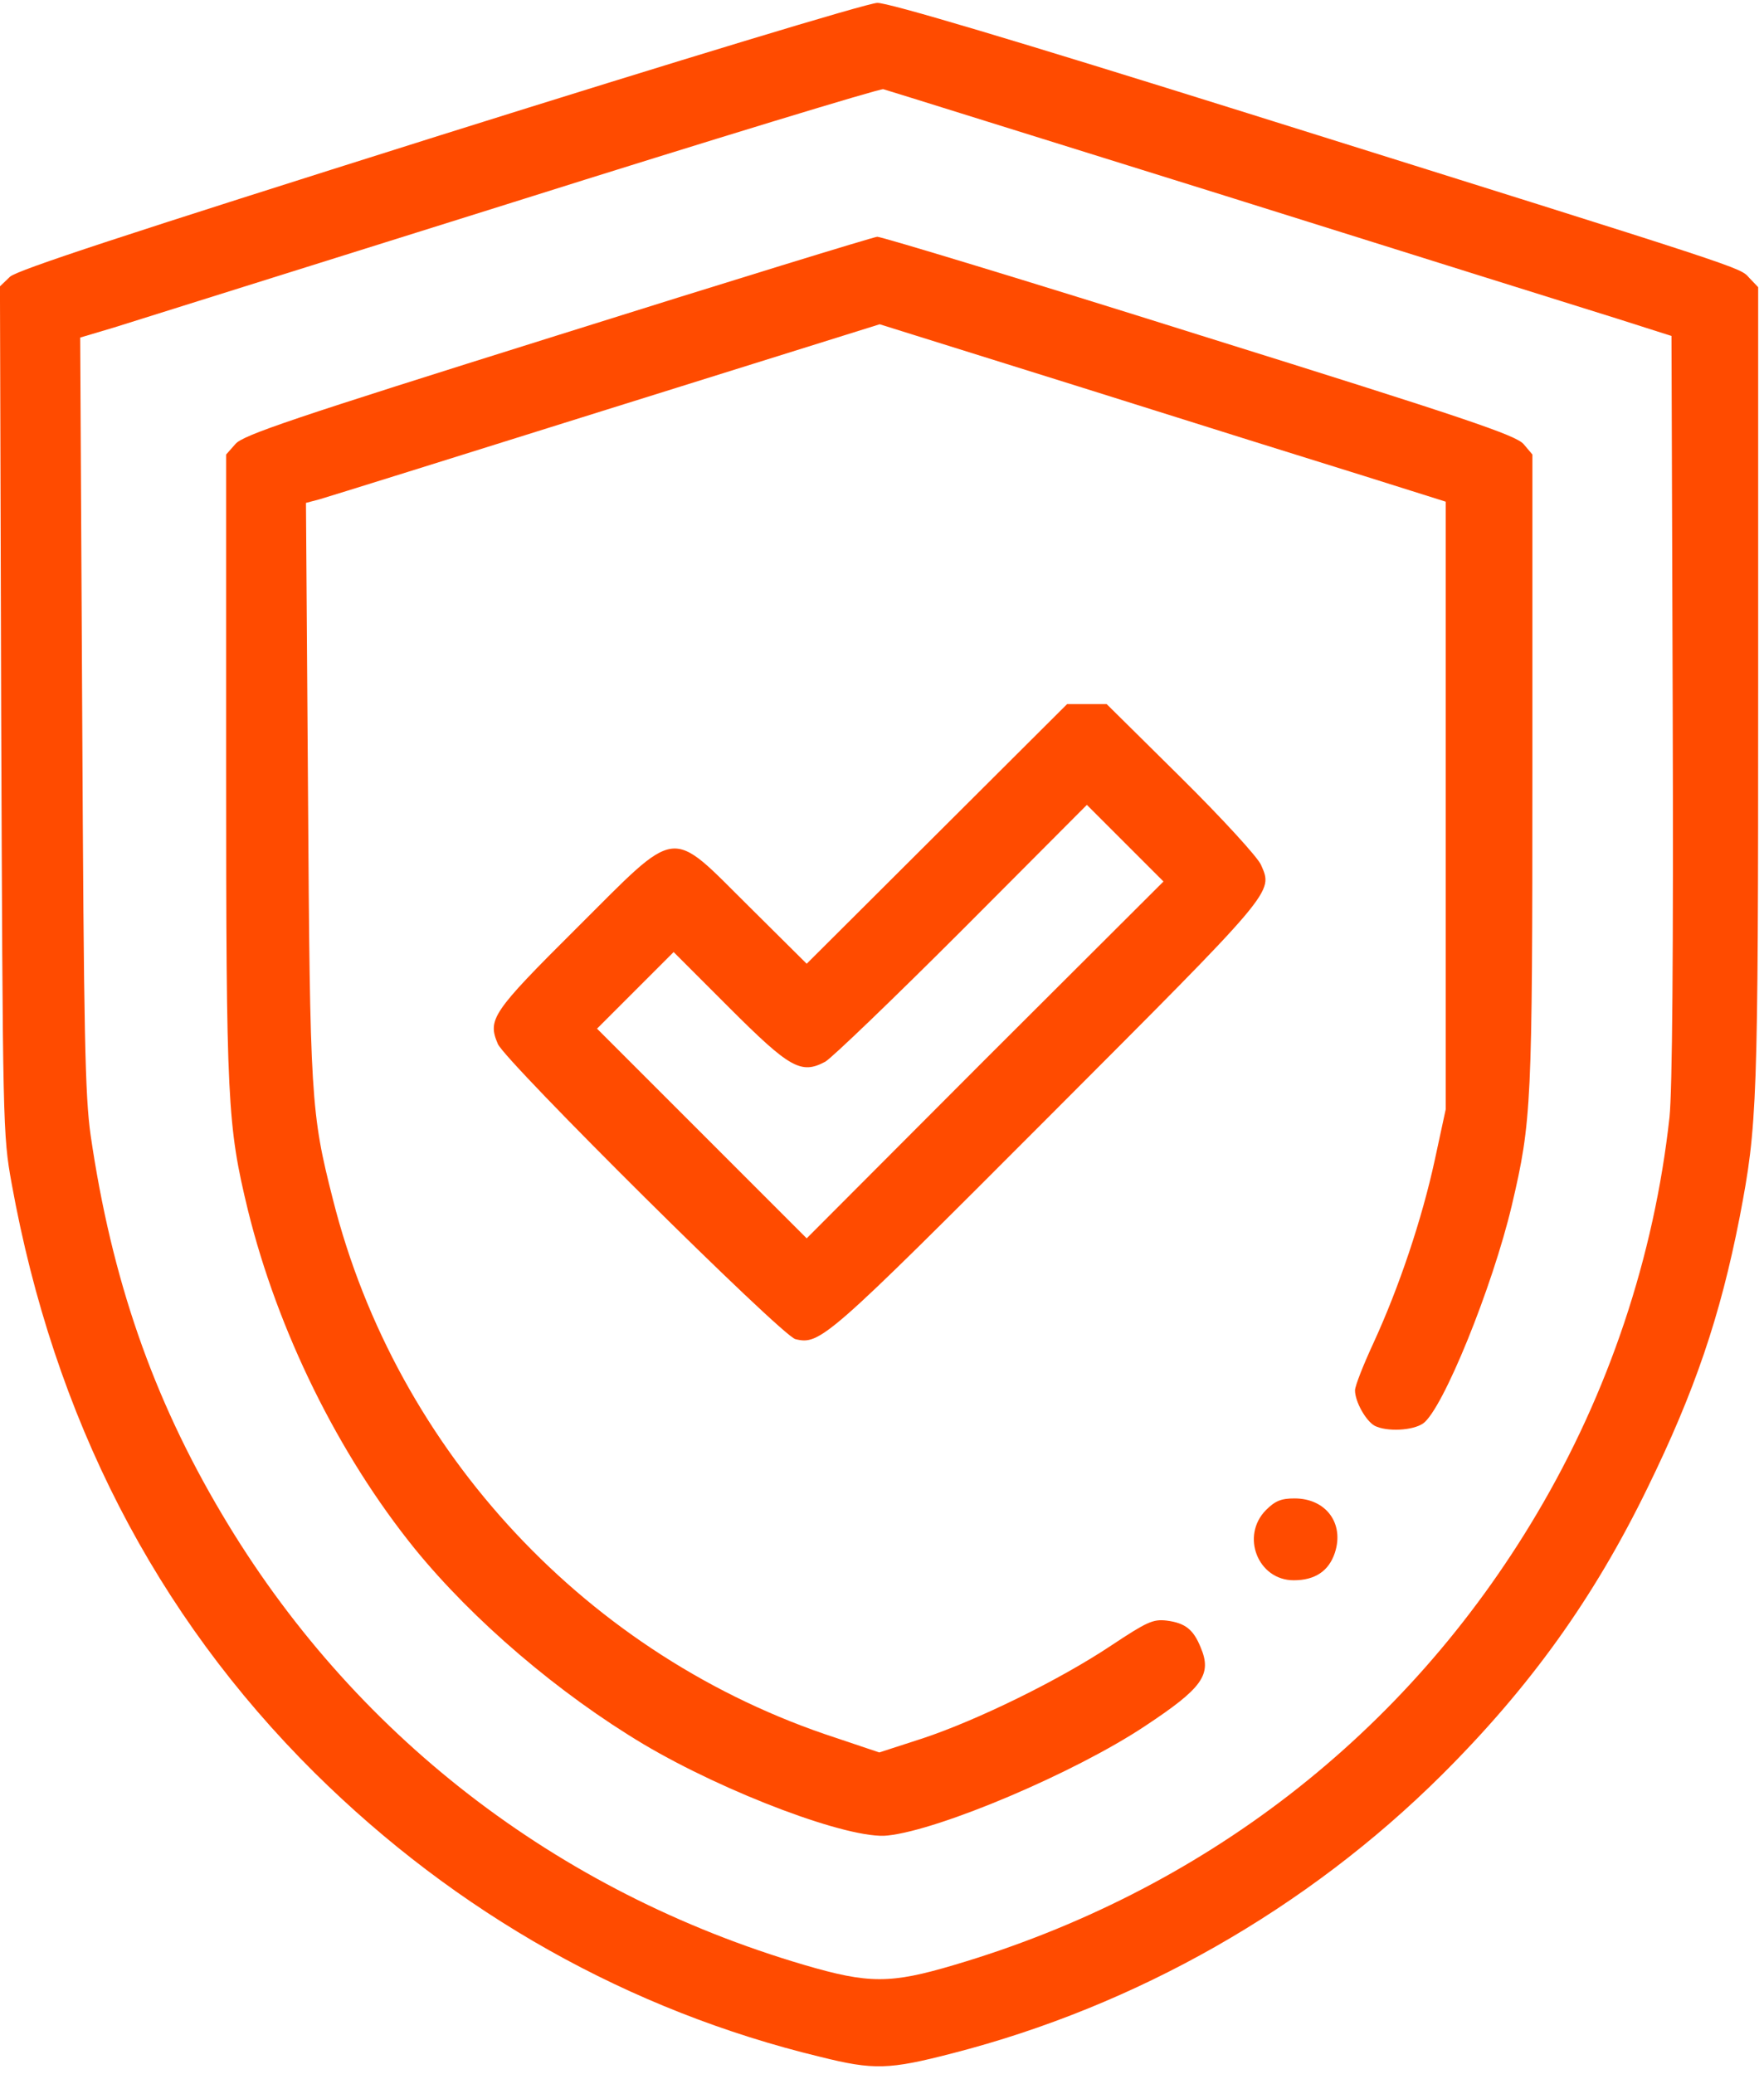
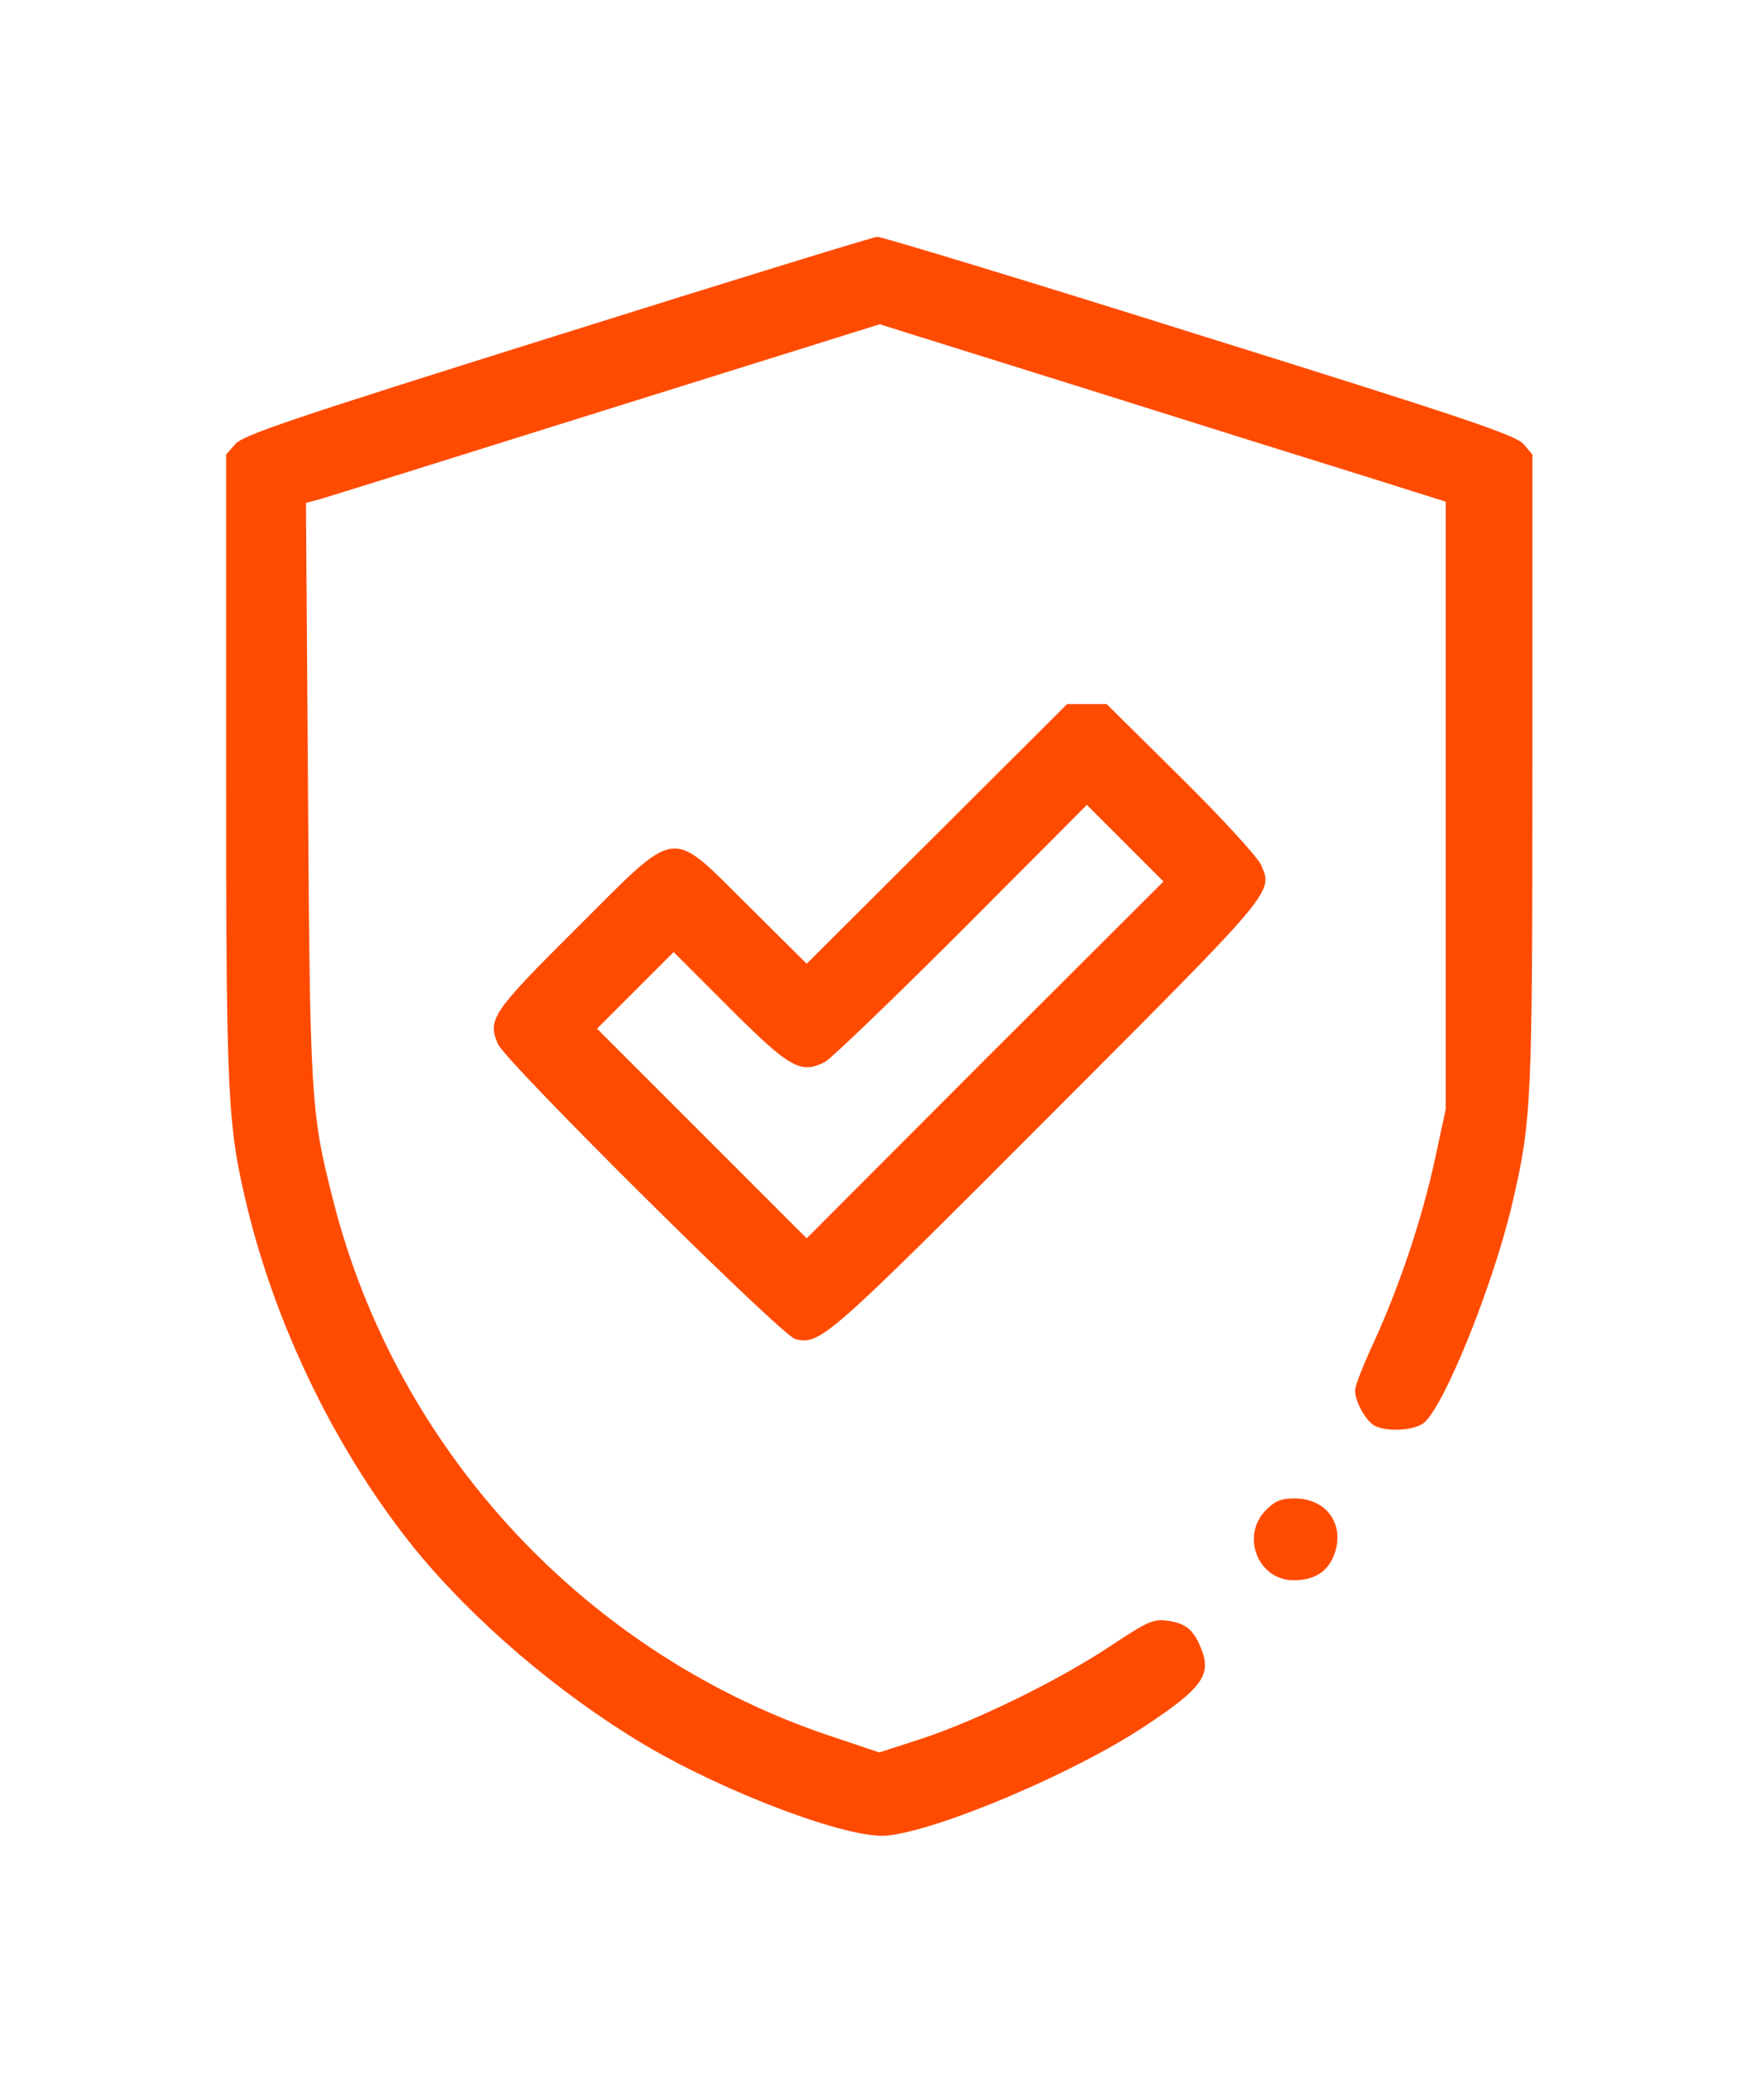
<svg xmlns="http://www.w3.org/2000/svg" width="171" height="201" viewBox="0 0 171 201" fill="none">
-   <path d="M42.713 13.101C11.838 22.832 1.755 26.154 0.973 26.819L-0.004 27.756L0.113 68.832C0.27 109.361 0.27 109.947 1.129 114.715C5.233 137.383 15.043 156.494 30.48 171.814C44.237 185.454 61.043 194.912 79.529 199.368C84.688 200.657 86.173 200.618 92.348 199.016C110.13 194.443 126.701 185.024 139.755 172.049C148.314 163.529 154.489 154.931 159.687 144.261C164.299 134.842 166.761 127.573 168.637 117.998C170.357 109.009 170.435 107.25 170.435 66.644V27.835L169.575 26.936C168.598 25.881 170.005 26.349 120.995 10.99C98.406 3.916 86.095 0.242 85.04 0.282C84.141 0.282 65.85 5.831 42.713 13.101ZM118.846 19.002C136.785 24.63 153.864 29.984 156.756 30.883L162.032 32.564L162.149 68.481C162.227 92.672 162.11 105.687 161.837 108.305C160.351 121.828 155.935 134.999 148.978 146.724C136.316 168.102 116.579 183.344 92.504 190.457C86.329 192.294 84.219 192.294 77.966 190.457C53.93 183.383 34.115 168.063 21.491 146.724C14.808 135.468 10.822 123.978 8.79 110.064C8.242 106.195 8.125 100.489 7.969 69.145L7.774 32.72L11.056 31.743C12.815 31.196 30.207 25.724 49.67 19.627C69.133 13.491 85.313 8.567 85.626 8.645C85.938 8.723 100.907 13.413 118.846 19.002Z" fill="#FF4B00" />
  <path d="M53.969 32.524C28.41 40.536 23.524 42.178 22.821 43.038L21.922 44.054V74.303C21.922 106.898 22.039 109.048 24.032 117.294C26.924 129.019 32.787 140.939 40.212 150.123C45.879 157.08 54.165 164.154 62.411 169.078C70.384 173.807 82.421 178.341 86.056 177.911C91.137 177.364 104.23 171.814 111.03 167.281C116.58 163.607 117.518 162.317 116.384 159.66C115.681 157.94 114.899 157.315 113.101 157.08C111.772 156.924 111.186 157.197 107.708 159.503C102.666 162.864 94.733 166.734 89.456 168.492L85.236 169.86L81.054 168.453C57.057 160.637 38.454 140.744 32.279 116.278C30.129 107.836 30.051 106.547 29.856 76.57L29.66 48.744L30.989 48.392C31.692 48.196 44.199 44.288 58.777 39.715L85.275 31.43L104.894 37.566C115.681 40.966 128.031 44.835 132.33 46.164L140.146 48.626V78.094V107.524L139.091 112.409C137.84 118.193 135.613 124.798 133.151 130.152C132.174 132.263 131.353 134.334 131.353 134.764C131.353 135.858 132.408 137.734 133.268 138.203C134.44 138.79 136.942 138.672 137.958 137.969C139.873 136.601 144.68 124.759 146.556 116.825C148.471 108.657 148.549 107.133 148.549 74.616V44.054L147.689 43.038C146.908 42.178 142.218 40.575 116.306 32.485C99.54 27.209 85.47 22.949 85.04 22.949C84.61 22.988 70.619 27.287 53.969 32.524Z" fill="#FF4B00" />
  <path d="M90.823 80.829L78.199 93.413L72.61 87.864C64.794 80.125 65.927 79.969 55.883 89.974C47.676 98.142 47.246 98.807 48.262 101.191C49.044 102.95 75.776 129.487 77.105 129.799C79.489 130.385 80.153 129.799 101.531 108.382C123.73 86.144 123.417 86.535 122.245 83.838C121.932 83.096 118.454 79.305 114.468 75.357L107.276 68.244H105.361H103.446L90.823 80.829ZM95.474 102.715L78.199 120.029L68.038 109.867L57.876 99.706L61.589 95.993L65.302 92.28L70.695 97.674C76.558 103.536 77.652 104.161 79.997 102.911C80.622 102.559 86.563 96.853 93.246 90.17L105.361 78.015L109.074 81.728L112.787 85.441L95.474 102.715Z" fill="#FF4B00" />
  <path d="M122.715 146.372C120.253 148.873 121.934 153.172 125.412 153.172C127.483 153.172 128.812 152.273 129.398 150.514C130.336 147.661 128.539 145.238 125.49 145.238C124.2 145.238 123.614 145.473 122.715 146.372Z" fill="#FF4B00" />
</svg>